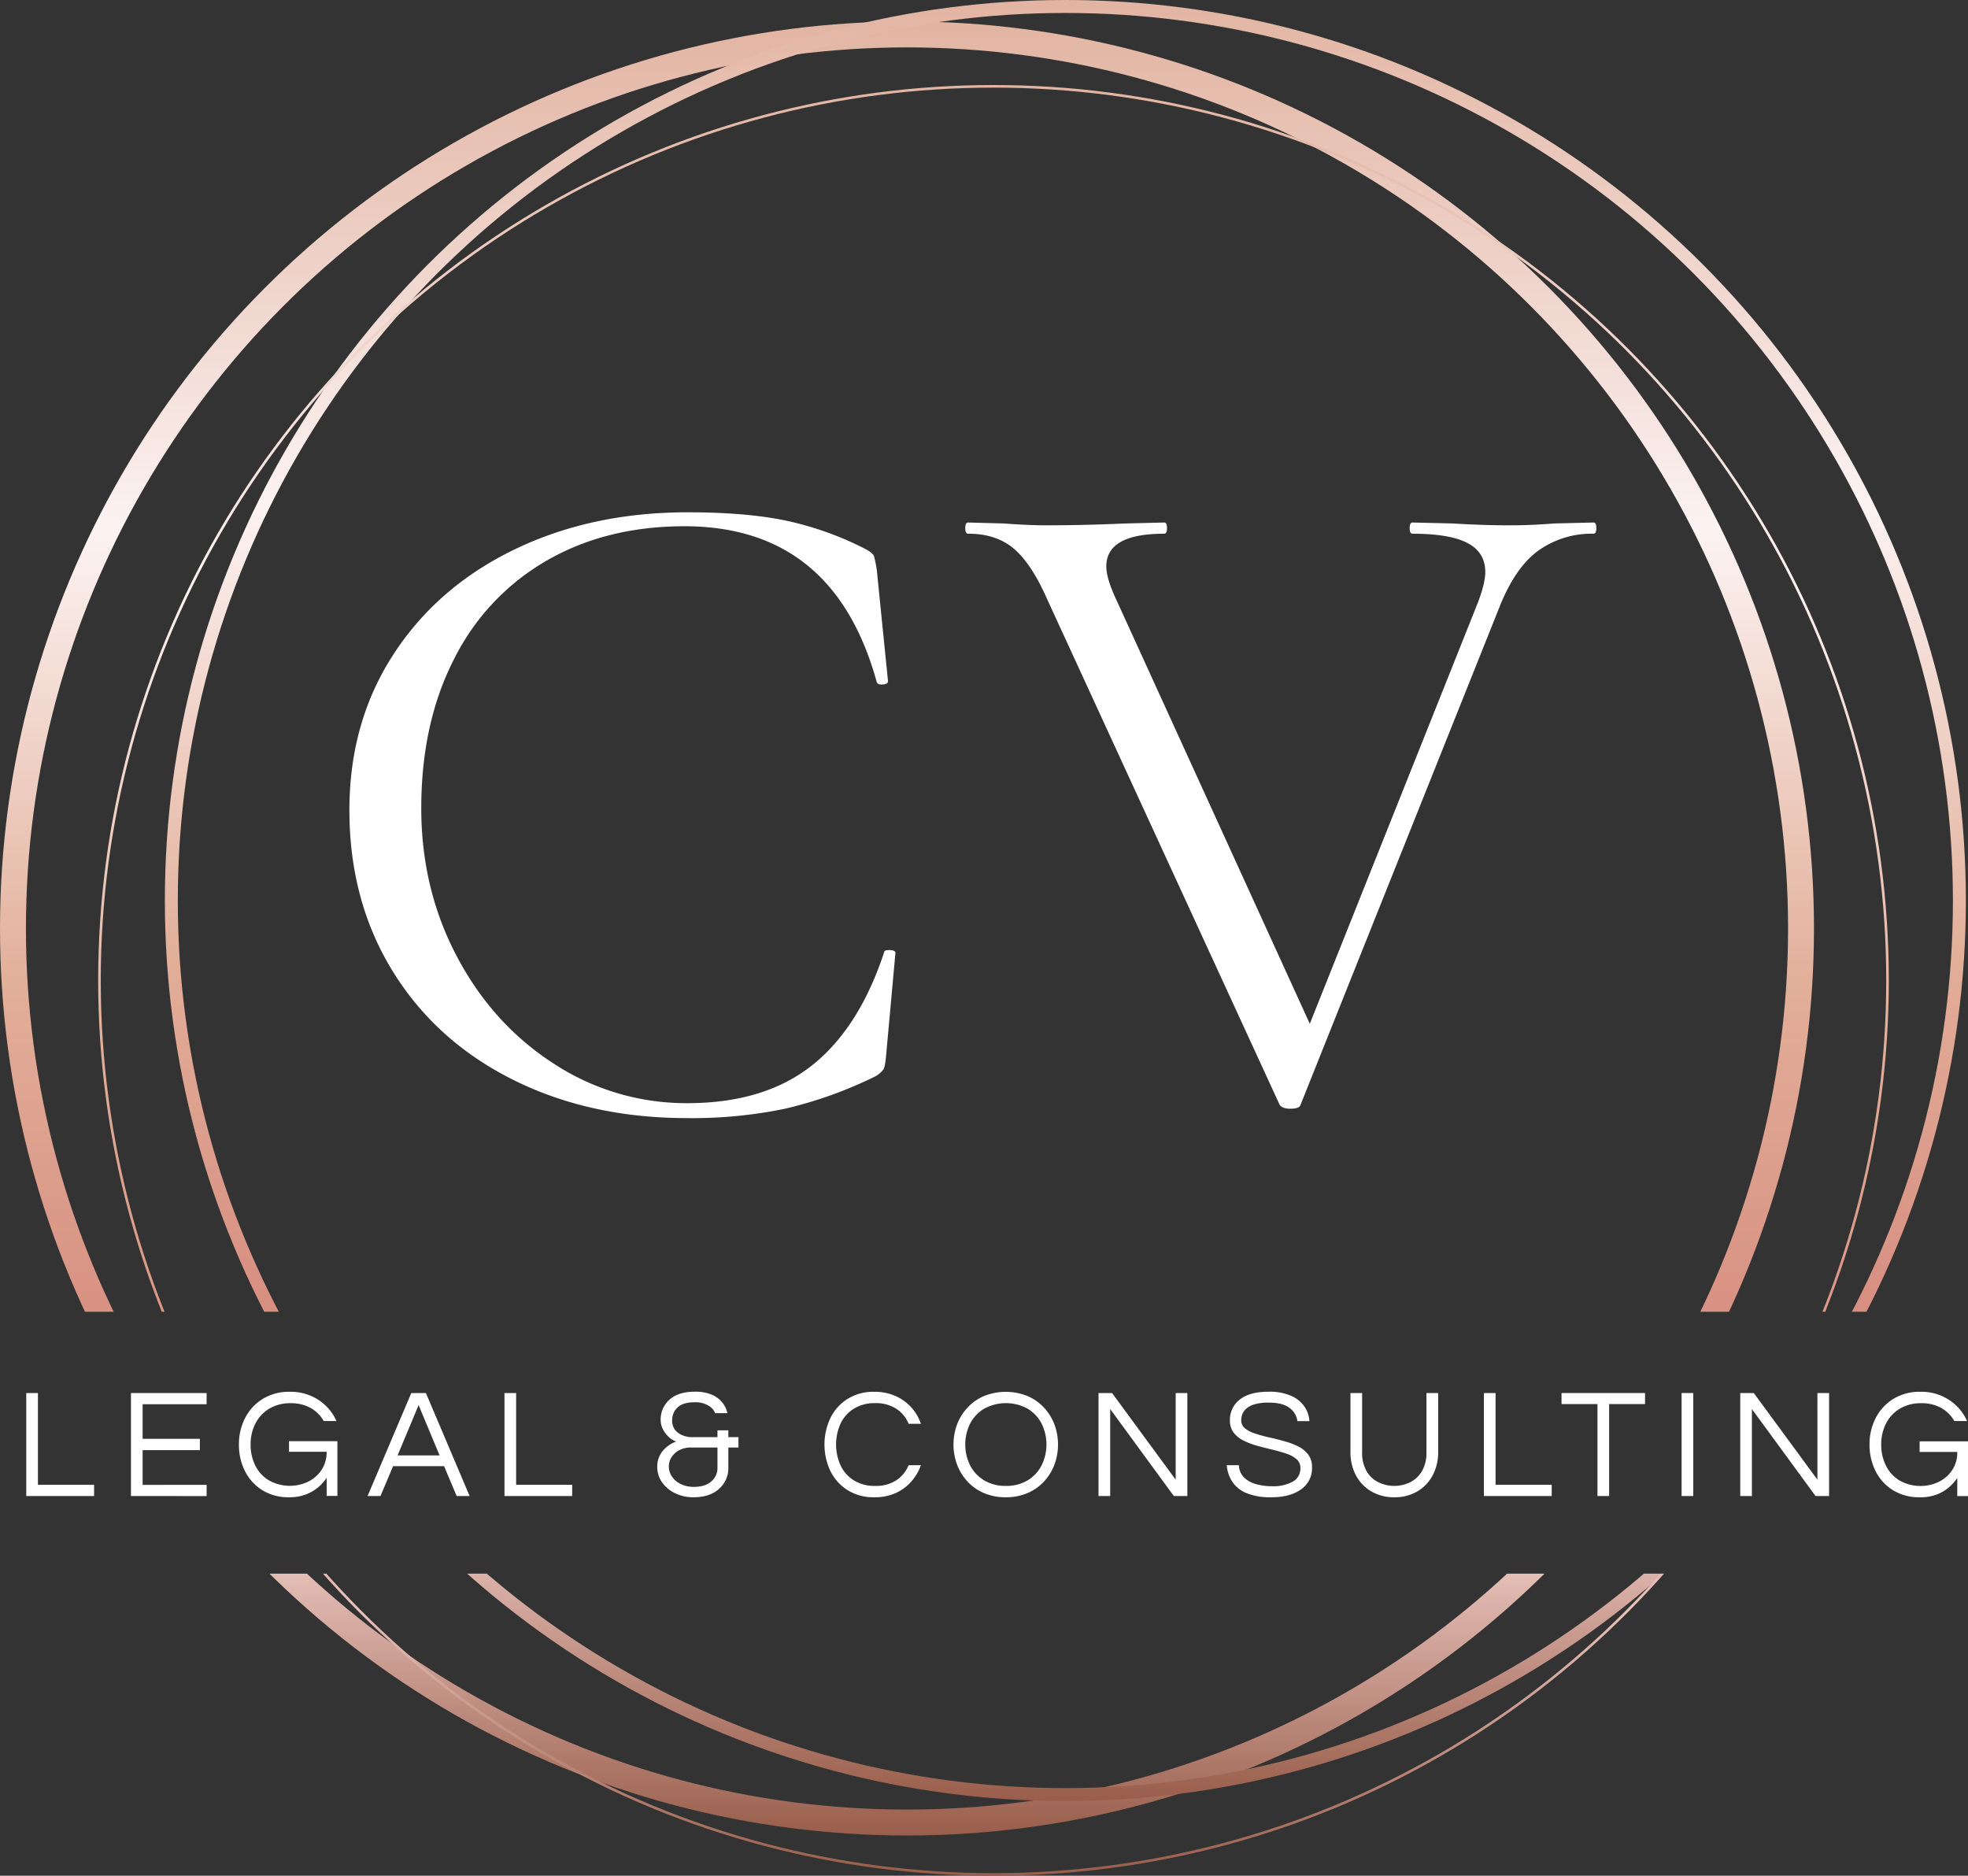
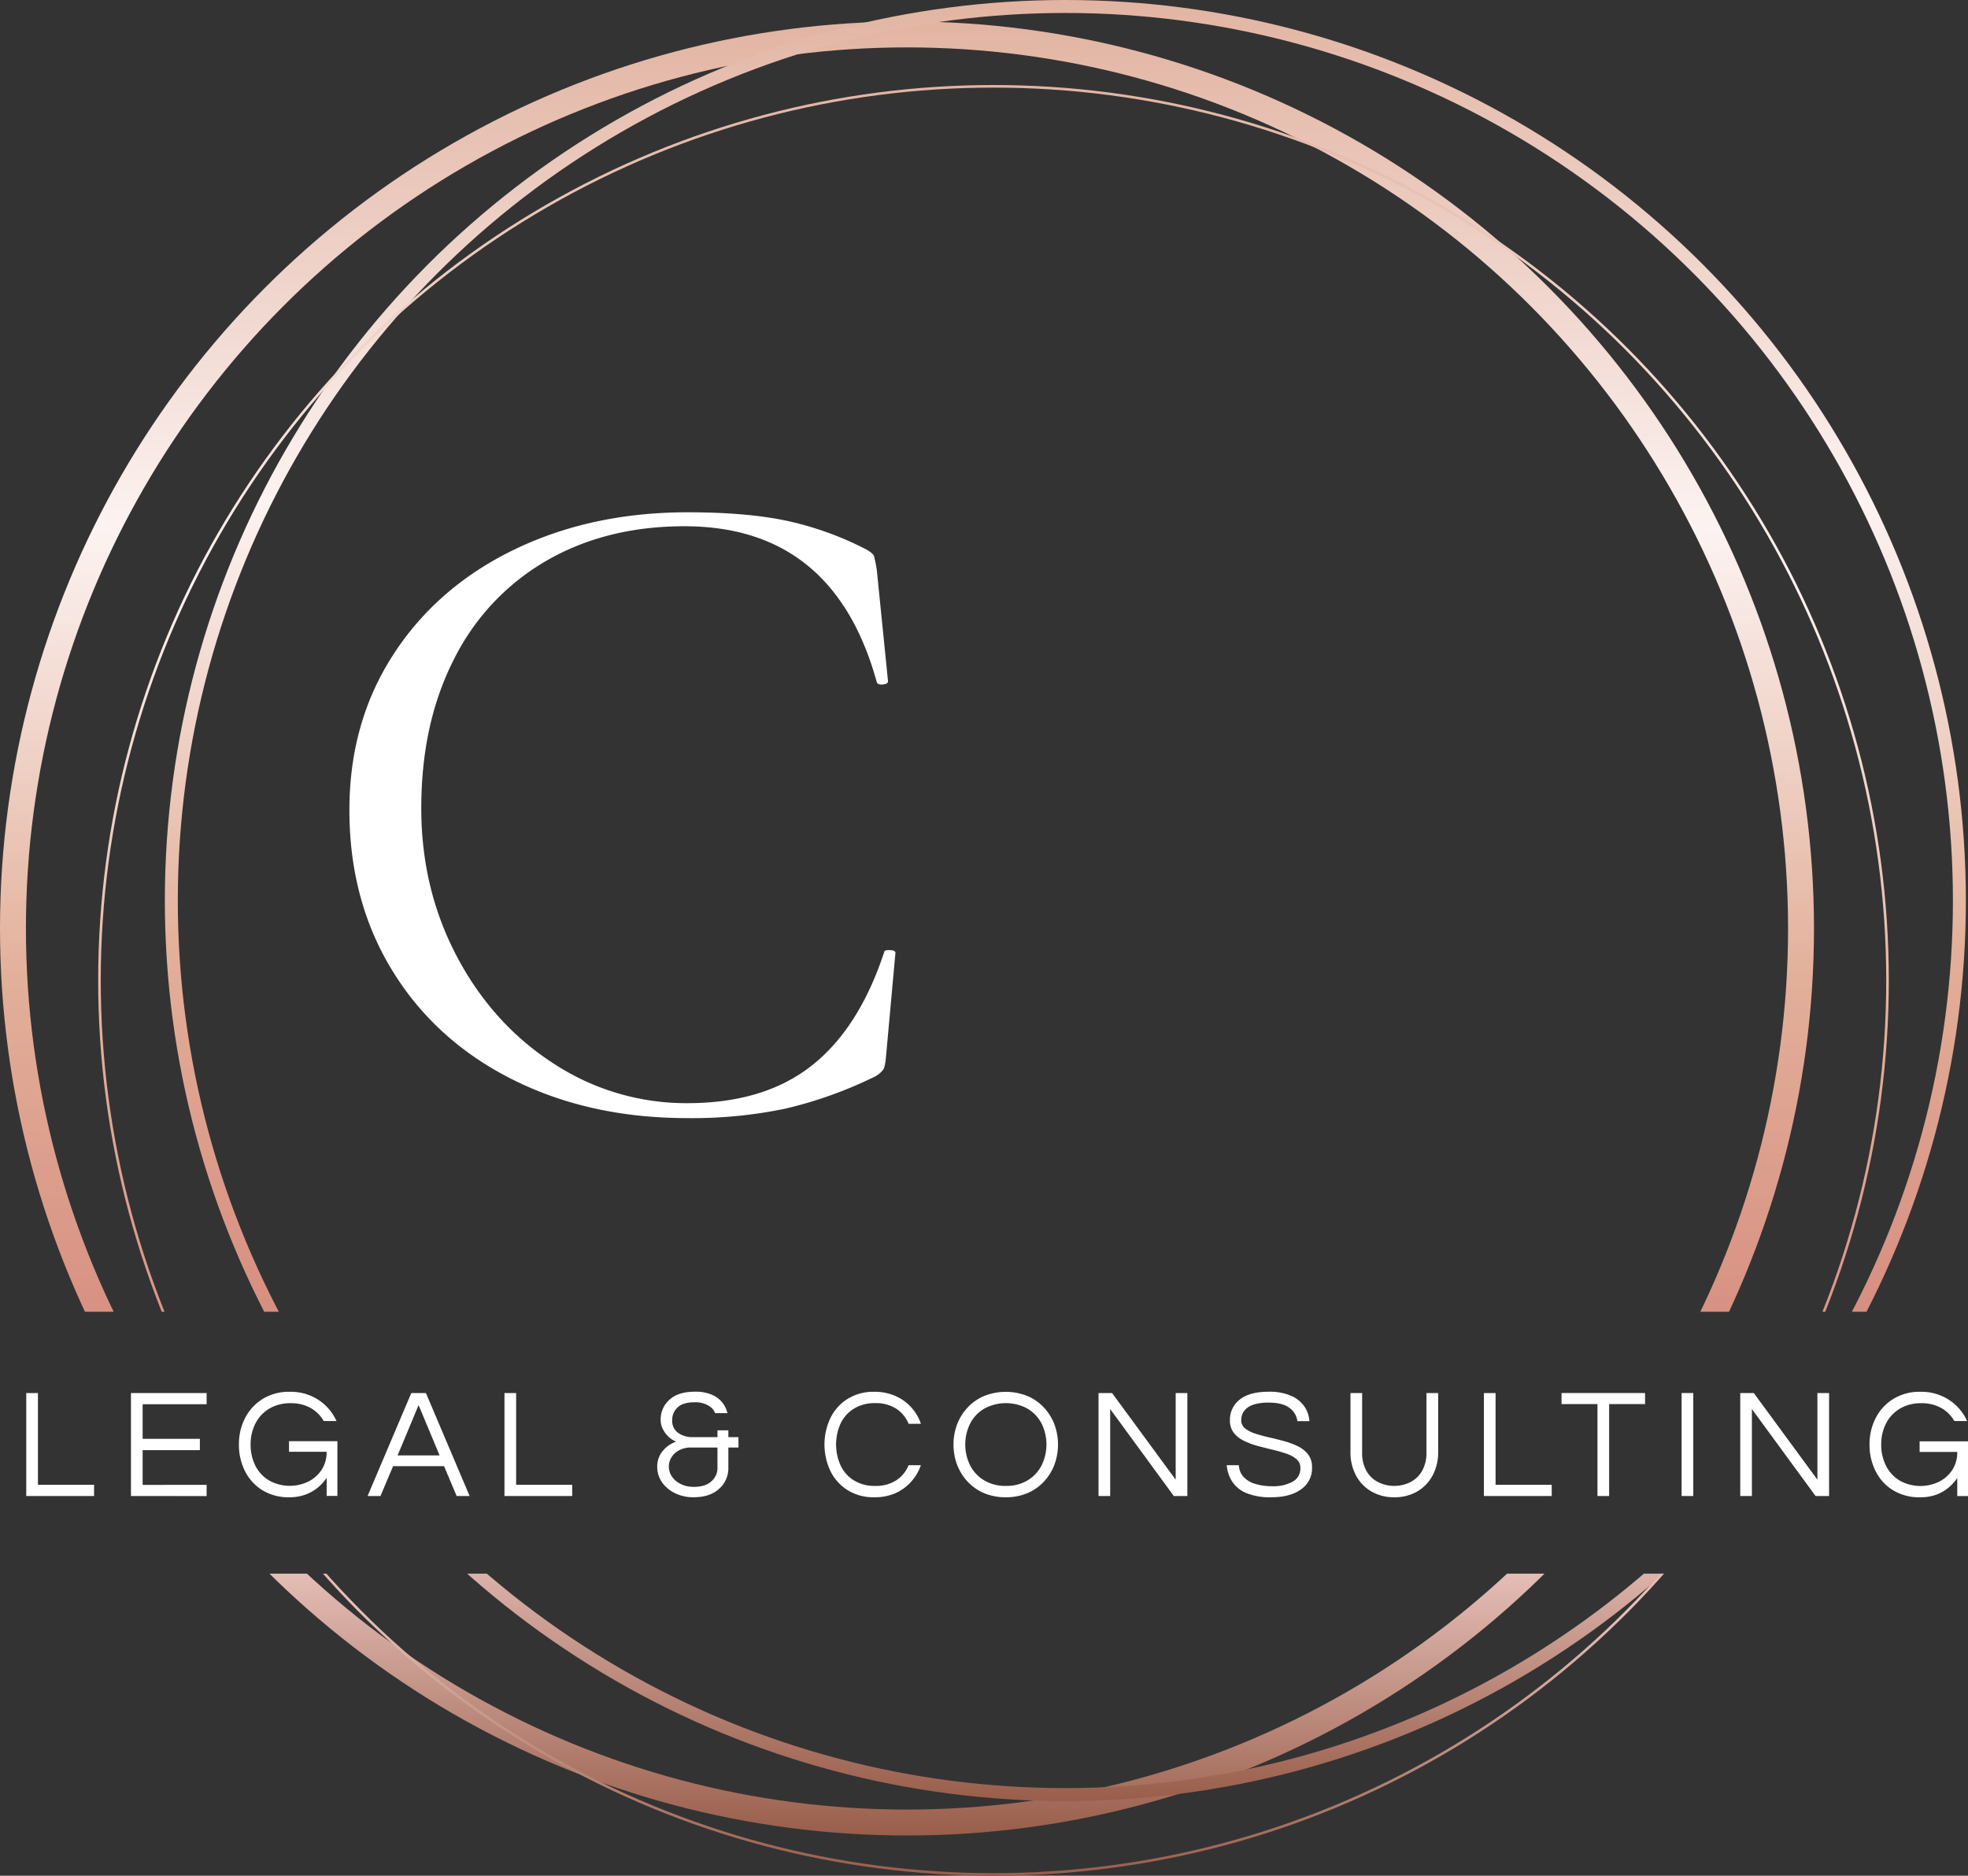
<svg xmlns="http://www.w3.org/2000/svg" xmlns:xlink="http://www.w3.org/1999/xlink" viewBox="0 0 759.04 723.41">
  <rect x="0" y="0" width="759.04" height="723.41" fill="#333333" stroke="none" />
  <defs>
    <style>.cls-1,.cls-4,.cls-5,.cls-6{fill:none;}.cls-2{fill:#fff;}.cls-3{clip-path:url(#clip-path);}.cls-4,.cls-5,.cls-6{stroke-miterlimit:10;}.cls-4{stroke-width:10px;stroke:url(#linear-gradient);}.cls-5{stroke-width:5px;stroke:url(#linear-gradient-2);}.cls-6{stroke:url(#linear-gradient-3);}</style>
    <clipPath id="clip-path" transform="translate(-20.31 -7.09)">
      <path class="cls-1" d="M805,513H0V0H805Zm0,101H0V742H805Z" />
    </clipPath>
    <linearGradient id="linear-gradient" x1="349.82" y1="707.9" x2="349.82" y2="8.28" gradientUnits="userSpaceOnUse">
      <stop offset="0" stop-color="#995e4b" />
      <stop offset="0.15" stop-color="#e7c1ba" />
      <stop offset="0.27" stop-color="#d78e80" />
      <stop offset="0.47" stop-color="#e2af99" />
      <stop offset="0.72" stop-color="#fcf3f2" />
      <stop offset="1" stop-color="#e2b4a2" />
    </linearGradient>
    <linearGradient id="linear-gradient-2" x1="410.9" y1="694.62" x2="410.9" y2="0" xlink:href="#linear-gradient" />
    <linearGradient id="linear-gradient-3" x1="383.18" y1="723.41" x2="383.18" y2="32.79" xlink:href="#linear-gradient" />
  </defs>
  <g id="Layer_2" data-name="Layer 2">
    <g id="Layer_1-2" data-name="Layer 1">
      <path class="cls-2" d="M30.44,584.06V544.34h4.5v35.4H56.6v4.32Z" transform="translate(-20.31 -7.09)" />
      <path class="cls-2" d="M70.82,584.06V544.34H100v4.32H75.32V562H97.4v4.38H75.32v13.38H100v4.32Z" transform="translate(-20.31 -7.09)" />
      <path class="cls-2" d="M131.9,584.54a19.18,19.18,0,0,1-10.41-2.73,18.25,18.25,0,0,1-6.69-7.35,22.38,22.38,0,0,1-2.34-10.26,21.92,21.92,0,0,1,2.4-10.26,18.54,18.54,0,0,1,6.81-7.35A19.26,19.26,0,0,1,132,543.86,19.55,19.55,0,0,1,143.15,547a18.9,18.9,0,0,1,6.93,8.13h-4.92a13.32,13.32,0,0,0-5-5,15.25,15.25,0,0,0-7.77-1.86,15.55,15.55,0,0,0-8.28,2.13,14.09,14.09,0,0,0-5.31,5.73,17.62,17.62,0,0,0-1.83,8.1,17.91,17.91,0,0,0,1.8,8.07A13.9,13.9,0,0,0,124,578a16.39,16.39,0,0,0,15.06.57,13.22,13.22,0,0,0,5.22-4.5,12.24,12.24,0,0,0,2-7.08H131.78v-4.08h18.66v21.12H146.3v-7a17.55,17.55,0,0,1-3.24,3.63,16.13,16.13,0,0,1-4.77,2.79A17.61,17.61,0,0,1,131.9,584.54Z" transform="translate(-20.31 -7.09)" />
      <path class="cls-2" d="M162.08,584.06l16.86-39.72h5.64l16.86,39.72h-5l-4.86-11.52H171.92l-4.86,11.52Zm11.58-15.66h16.2L181.76,549Z" transform="translate(-20.31 -7.09)" />
      <path class="cls-2" d="M214.88,584.06V544.34h4.5v35.4H241v4.32Z" transform="translate(-20.31 -7.09)" />
      <path class="cls-2" d="M287.72,584.54a16,16,0,0,1-6.9-1.5,13,13,0,0,1-5.1-4.17,10.36,10.36,0,0,1-1.92-6.21,9.29,9.29,0,0,1,1.92-5.73,11.78,11.78,0,0,1,5.4-3.87,7.9,7.9,0,0,1-2.73-1.65,10.4,10.4,0,0,1-2.34-3,7.77,7.77,0,0,1-.93-3.72,10.13,10.13,0,0,1,3.36-7.74q3.36-3.12,9.84-3.12a16,16,0,0,1,6.72,1.23,10.39,10.39,0,0,1,4,3.12,9.89,9.89,0,0,1,1.83,3.93h-4.74a5.63,5.63,0,0,0-2.43-2.82,9.69,9.69,0,0,0-5.55-1.38q-4.44,0-6.51,2a6.49,6.49,0,0,0-2.07,4.83,5.64,5.64,0,0,0,2.34,5,9.35,9.35,0,0,0,5.46,1.62h9.66v-2.64h4.2v2.64h3.9v4h-3.9V573a10.62,10.62,0,0,1-3.6,8.31Q294.08,584.54,287.72,584.54Zm0-4q4.74,0,7-2.19a6.67,6.67,0,0,0,2.31-5v-8h-10.2a9.5,9.5,0,0,0-4.47,1,7.91,7.91,0,0,0-3,2.67,6.59,6.59,0,0,0-1.08,3.69,6.78,6.78,0,0,0,1.17,3.81,8.4,8.4,0,0,0,3.3,2.85A10.81,10.81,0,0,0,287.72,580.52Z" transform="translate(-20.31 -7.09)" />
-       <path class="cls-2" d="M357.5,584.54a18.8,18.8,0,0,1-10.26-2.73,18.1,18.1,0,0,1-6.63-7.35,23.94,23.94,0,0,1,0-20.52,18.1,18.1,0,0,1,6.63-7.35,18.8,18.8,0,0,1,10.26-2.73,19.85,19.85,0,0,1,8.1,1.59,17.91,17.91,0,0,1,9.9,10.77h-4.74A12.55,12.55,0,0,0,366,550.4a14.41,14.41,0,0,0-8.16-2.16,15.09,15.09,0,0,0-8.19,2.13,13.66,13.66,0,0,0-5.13,5.73,19.65,19.65,0,0,0,0,16.17,13.62,13.62,0,0,0,5.13,5.76,15.09,15.09,0,0,0,8.19,2.13A14.41,14.41,0,0,0,366,578a12.55,12.55,0,0,0,4.74-5.82h4.74a18.6,18.6,0,0,1-3.78,6.39A17.85,17.85,0,0,1,365.6,583,19.85,19.85,0,0,1,357.5,584.54Z" transform="translate(-20.31 -7.09)" />
+       <path class="cls-2" d="M357.5,584.54a18.8,18.8,0,0,1-10.26-2.73,18.1,18.1,0,0,1-6.63-7.35,23.94,23.94,0,0,1,0-20.52,18.1,18.1,0,0,1,6.63-7.35,18.8,18.8,0,0,1,10.26-2.73,19.85,19.85,0,0,1,8.1,1.59,17.91,17.91,0,0,1,9.9,10.77h-4.74A12.55,12.55,0,0,0,366,550.4a14.41,14.41,0,0,0-8.16-2.16,15.09,15.09,0,0,0-8.19,2.13,13.66,13.66,0,0,0-5.13,5.73,19.65,19.65,0,0,0,0,16.17,13.62,13.62,0,0,0,5.13,5.76,15.09,15.09,0,0,0,8.19,2.13A14.41,14.41,0,0,0,366,578a12.55,12.55,0,0,0,4.74-5.82h4.74a18.6,18.6,0,0,1-3.78,6.39A17.85,17.85,0,0,1,365.6,583,19.85,19.85,0,0,1,357.5,584.54" transform="translate(-20.31 -7.09)" />
      <path class="cls-2" d="M408.26,584.54A21.05,21.05,0,0,1,400,583a18.58,18.58,0,0,1-6.39-4.38,19.89,19.89,0,0,1-4.11-6.51,22.42,22.42,0,0,1,0-15.81,20,20,0,0,1,4.11-6.48,18.58,18.58,0,0,1,6.39-4.38,22.44,22.44,0,0,1,16.44,0,18.58,18.58,0,0,1,6.39,4.38,20,20,0,0,1,4.11,6.48,22.42,22.42,0,0,1,0,15.81,19.89,19.89,0,0,1-4.11,6.51,18.58,18.58,0,0,1-6.39,4.38A21.05,21.05,0,0,1,408.26,584.54Zm0-4.38a15.83,15.83,0,0,0,8.37-2.13,14.39,14.39,0,0,0,5.4-5.76,18.24,18.24,0,0,0,0-16.17,14.45,14.45,0,0,0-5.4-5.73,17.45,17.45,0,0,0-16.71,0,14.38,14.38,0,0,0-5.43,5.73,18.24,18.24,0,0,0,0,16.17,14.33,14.33,0,0,0,5.43,5.76A15.87,15.87,0,0,0,408.26,580.16Z" transform="translate(-20.31 -7.09)" />
      <path class="cls-2" d="M444,584.06V544.34h5.22l24.54,33.42V544.34h4.5v39.72h-5.22l-24.54-33.54v33.54Z" transform="translate(-20.31 -7.09)" />
      <path class="cls-2" d="M510.62,584.54a24.2,24.2,0,0,1-9.54-1.59,12,12,0,0,1-5.49-4.41,13.6,13.6,0,0,1-2.13-6.36h4.68a7,7,0,0,0,1.92,4.65,10.42,10.42,0,0,0,4.59,2.61,22.12,22.12,0,0,0,6.27.84,15.42,15.42,0,0,0,8-1.77,5.75,5.75,0,0,0,2.94-5.25,4.29,4.29,0,0,0-1.47-3.39,11.6,11.6,0,0,0-3.9-2.13q-2.43-.84-5.31-1.53t-5.79-1.47a29,29,0,0,1-5.34-2,11,11,0,0,1-3.9-3.09,7.64,7.64,0,0,1-1.47-4.83,9.75,9.75,0,0,1,3.75-7.92q3.75-3.06,11.19-3.06a20.68,20.68,0,0,1,8.7,1.59,12,12,0,0,1,5.13,4.17,11.15,11.15,0,0,1,1.89,5.58H520.7a7.42,7.42,0,0,0-3-5.07q-2.64-2.07-8.1-2.07a18.64,18.64,0,0,0-5.46.66,8.2,8.2,0,0,0-3.21,1.71,5.52,5.52,0,0,0-1.5,2.19,6.68,6.68,0,0,0-.39,2.16,4,4,0,0,0,1.47,3.21,11.89,11.89,0,0,0,3.9,2,55.43,55.43,0,0,0,5.37,1.47q2.94.66,5.85,1.47a29,29,0,0,1,5.34,2,11.16,11.16,0,0,1,3.9,3.15,7.86,7.86,0,0,1,1.47,4.92,9.77,9.77,0,0,1-4.2,8.49Q517.94,584.54,510.62,584.54Z" transform="translate(-20.31 -7.09)" />
      <path class="cls-2" d="M558.08,584.54a17.21,17.21,0,0,1-8.74-2.19,15.48,15.48,0,0,1-6-6.15,18.89,18.89,0,0,1-2.17-9.24V544.34h4.5v22.74a14.07,14.07,0,0,0,1.78,7.5,10.77,10.77,0,0,0,4.61,4.23,14,14,0,0,0,12,0,11,11,0,0,0,4.62-4.23,14.06,14.06,0,0,0,1.8-7.5V544.34H575V567a18.76,18.76,0,0,1-2.17,9.18,15.75,15.75,0,0,1-6,6.18A17.19,17.19,0,0,1,558.08,584.54Z" transform="translate(-20.31 -7.09)" />
      <path class="cls-2" d="M592.64,584.06V544.34h4.5v35.4h21.65v4.32Z" transform="translate(-20.31 -7.09)" />
      <path class="cls-2" d="M636.44,584.06V548.6H622.58v-4.26h32.21v4.26H640.94v35.46Z" transform="translate(-20.31 -7.09)" />
      <path class="cls-2" d="M668.89,584.06V544.34h4.5v39.72Z" transform="translate(-20.31 -7.09)" />
      <path class="cls-2" d="M691.51,584.06V544.34h5.22l24.54,33.42V544.34h4.5v39.72h-5.22L696,550.52v33.54Z" transform="translate(-20.31 -7.09)" />
      <path class="cls-2" d="M760.81,584.54a19.18,19.18,0,0,1-10.41-2.73,18.25,18.25,0,0,1-6.69-7.35,22.38,22.38,0,0,1-2.34-10.26,21.92,21.92,0,0,1,2.4-10.26,18.54,18.54,0,0,1,6.81-7.35,19.26,19.26,0,0,1,10.35-2.73A19.55,19.55,0,0,1,772.06,547a18.9,18.9,0,0,1,6.93,8.13h-4.92a13.32,13.32,0,0,0-5-5,15.25,15.25,0,0,0-7.77-1.86,15.55,15.55,0,0,0-8.28,2.13,14.09,14.09,0,0,0-5.31,5.73,17.62,17.62,0,0,0-1.83,8.1,17.91,17.91,0,0,0,1.8,8.07,13.9,13.9,0,0,0,5.25,5.76,16.39,16.39,0,0,0,15.06.57,13.22,13.22,0,0,0,5.22-4.5,12.24,12.24,0,0,0,2-7.08H760.69v-4.08h18.66v21.12h-4.14v-7a17.55,17.55,0,0,1-3.24,3.63,16.13,16.13,0,0,1-4.77,2.79A17.61,17.61,0,0,1,760.81,584.54Z" transform="translate(-20.31 -7.09)" />
      <path class="cls-2" d="M323.53,207.89a123.87,123.87,0,0,1,31,11.16c1.68,1,2.64,1.8,2.88,2.52a49.07,49.07,0,0,1,1.08,5.4l4.32,42.84c0,.72-.66,1.15-2,1.26s-2.1-.18-2.34-.9q-16.56-60.11-74.16-60.12-30.24,0-53.28,13.32a90.26,90.26,0,0,0-35.64,38q-12.6,24.66-12.6,57.42,0,31.32,13.86,57.42t37.44,41.22a93.2,93.2,0,0,0,51.3,15.12q29.52,0,47.88-14.4t28.08-43.92c0-.47.6-.72,1.8-.72q2.52,0,2.52,1.08l-3.6,39.6q-.36,4.32-1.08,5.4a10.41,10.41,0,0,1-2.88,2.52,161.56,161.56,0,0,1-35.1,12.6,176.36,176.36,0,0,1-37.62,3.6q-37.8,0-67.5-14.94t-46.26-41.94q-16.56-27-16.56-61.92,0-33.83,16.92-59.94t46.62-40.5q29.7-14.38,66.78-14.4Q308.05,204.65,323.53,207.89Z" transform="translate(-20.31 -7.09)" />
-       <path class="cls-2" d="M636,210.77q0,2.16-1.08,2.16a35.34,35.34,0,0,0-21.24,6.48q-9,6.48-15.12,22L521.89,433.25q-.37,1.44-4,1.44c-1.93,0-3.24-.48-4-1.44L424.33,238.49q-6.13-14-13-19.8t-17.64-5.76q-1.08,0-1.08-2.16t1.08-2.16l13.68.36c6.71.49,12.11.72,16.2.72q14.38,0,31-.72l14.76-.36q1.08,0,1.08,2.16t-1.08,2.16q-22.33,0-22.32,12.6c0,2.88,1.08,6.73,3.24,11.52l75.24,164.88,64.8-162.36c1.91-5,2.88-9,2.88-11.88q0-7.56-6.84-11.16t-21.24-3.6q-1.08,0-1.08-2.16t1.08-2.16l15.48.36q12.23.74,22.32.72c5,0,10.67-.23,16.92-.72l15.12-.36Q636,208.61,636,210.77Z" transform="translate(-20.31 -7.09)" />
      <g class="cls-3">
        <ellipse class="cls-4" cx="349.82" cy="358.09" rx="344.82" ry="344.81" />
        <ellipse class="cls-5" cx="410.9" cy="347.31" rx="344.82" ry="344.81" />
        <ellipse class="cls-6" cx="383.18" cy="378.1" rx="344.82" ry="344.81" />
      </g>
    </g>
  </g>
</svg>